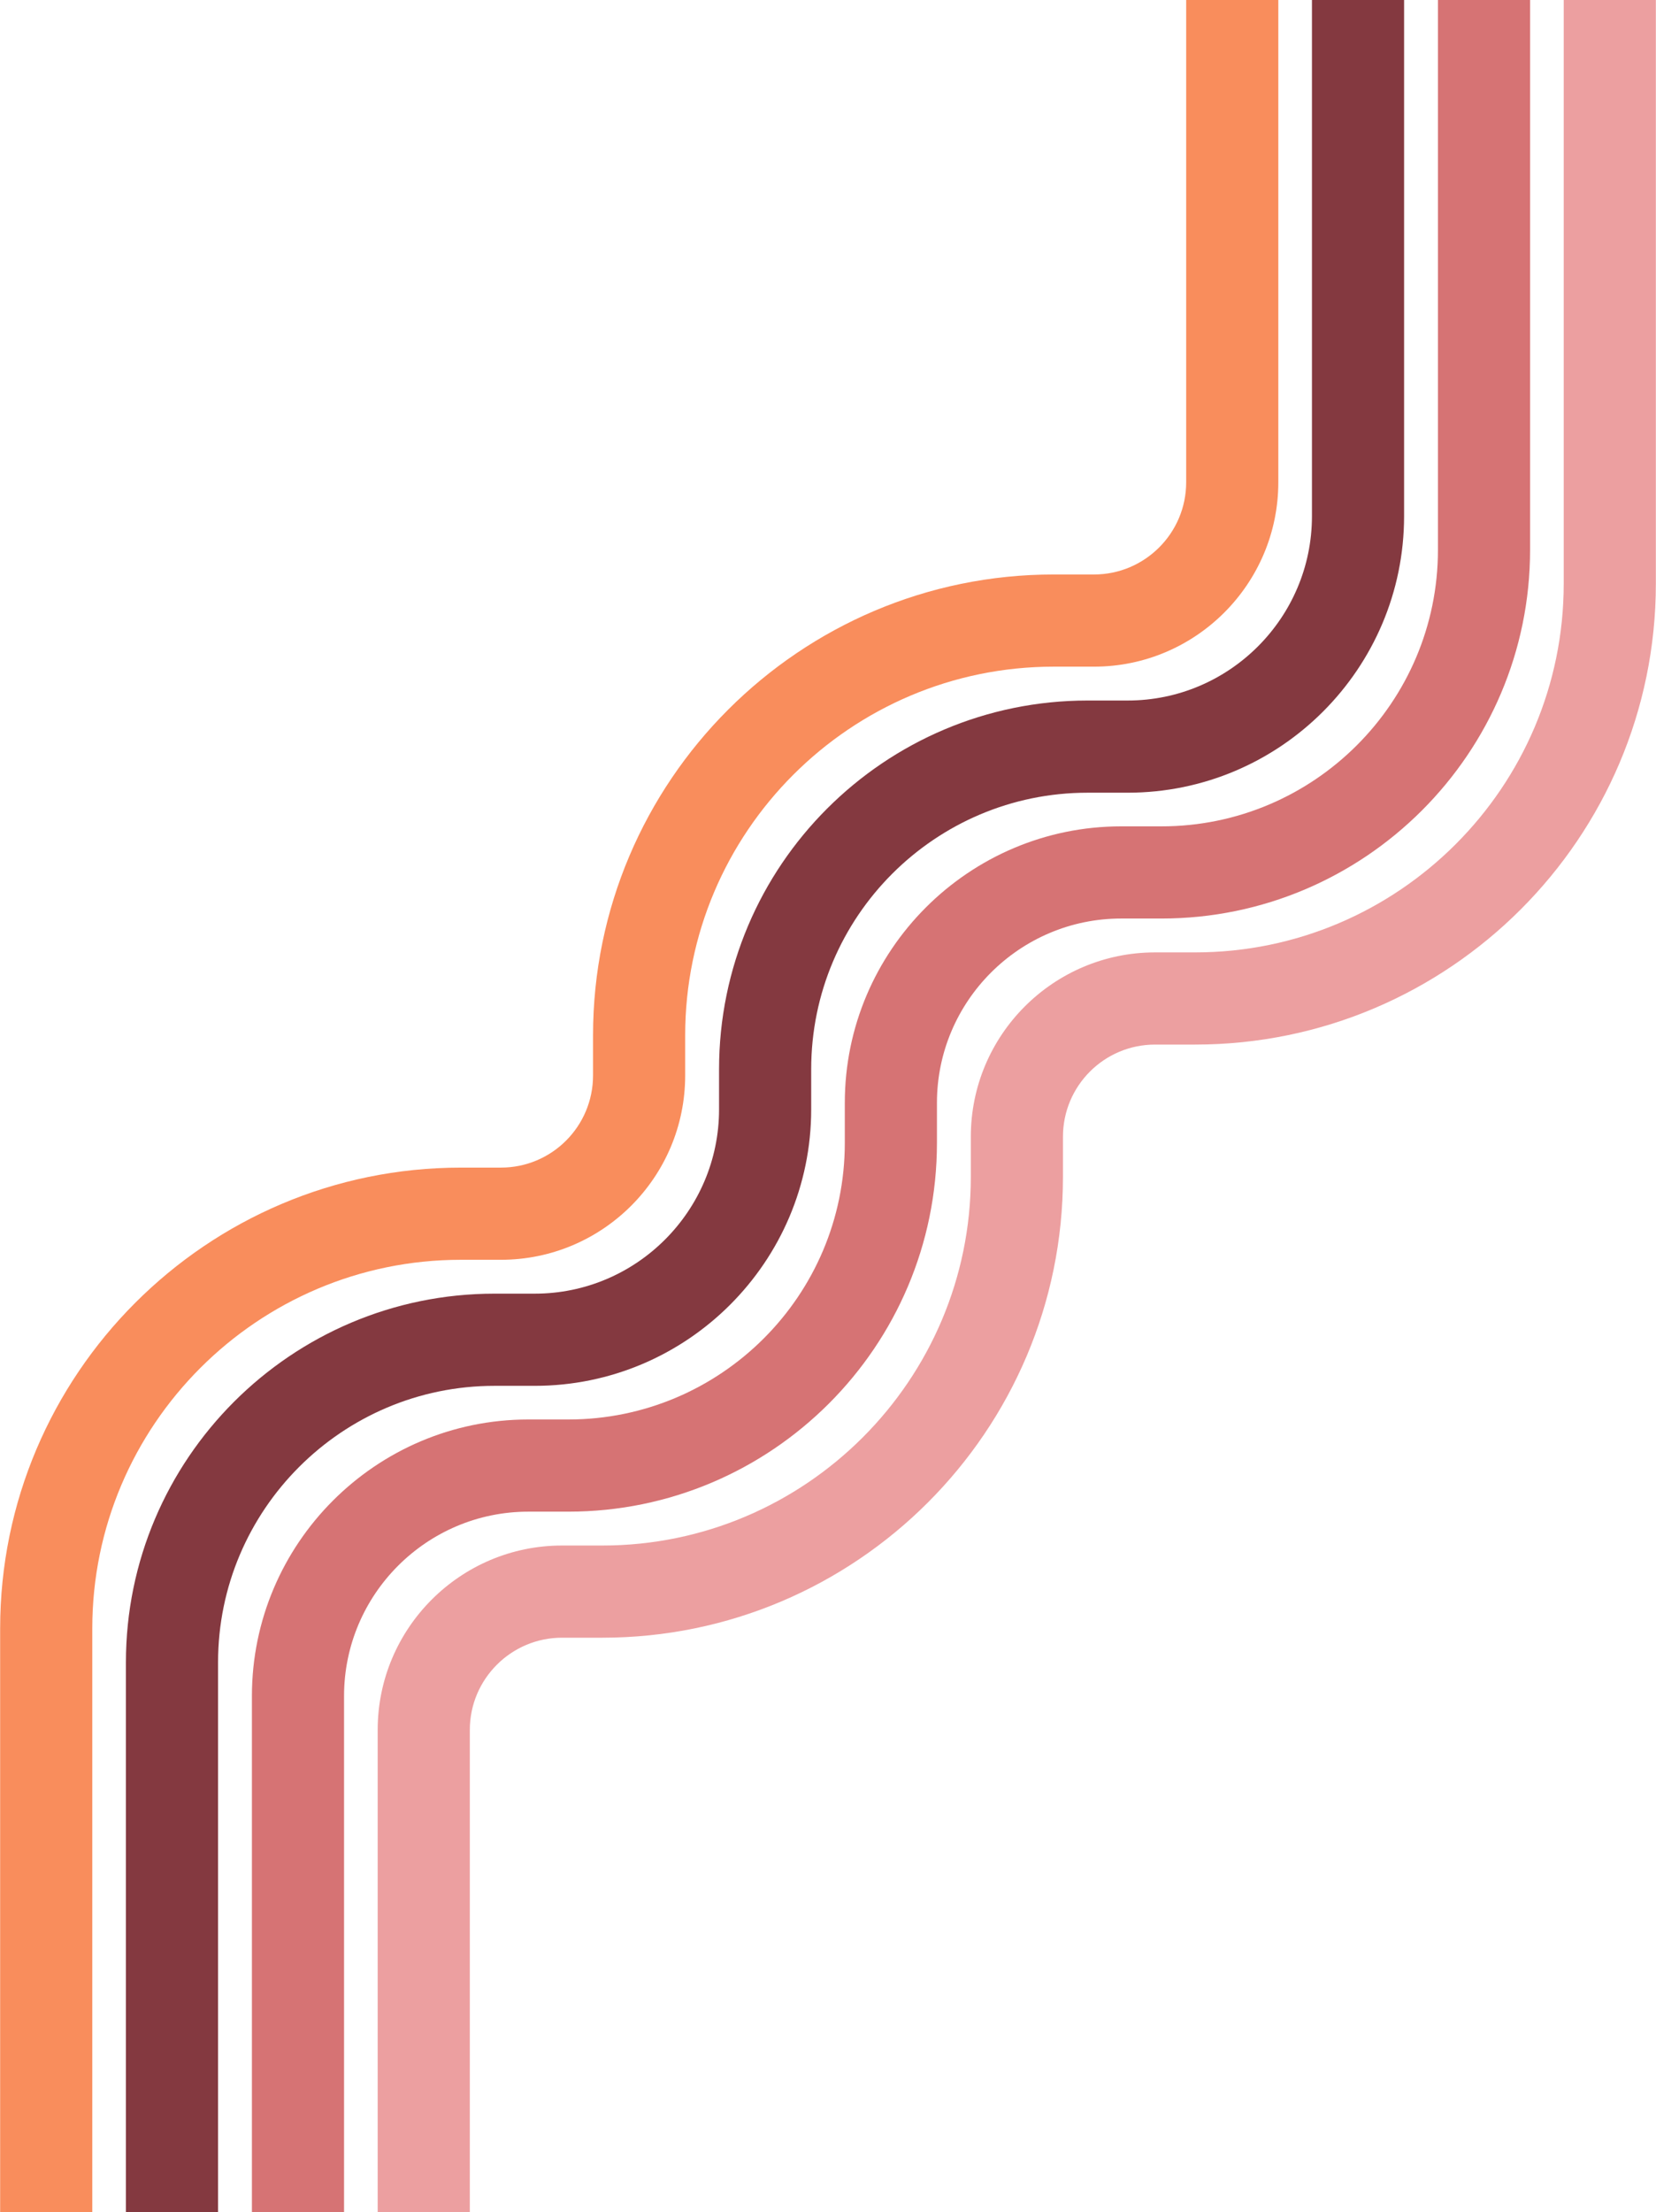
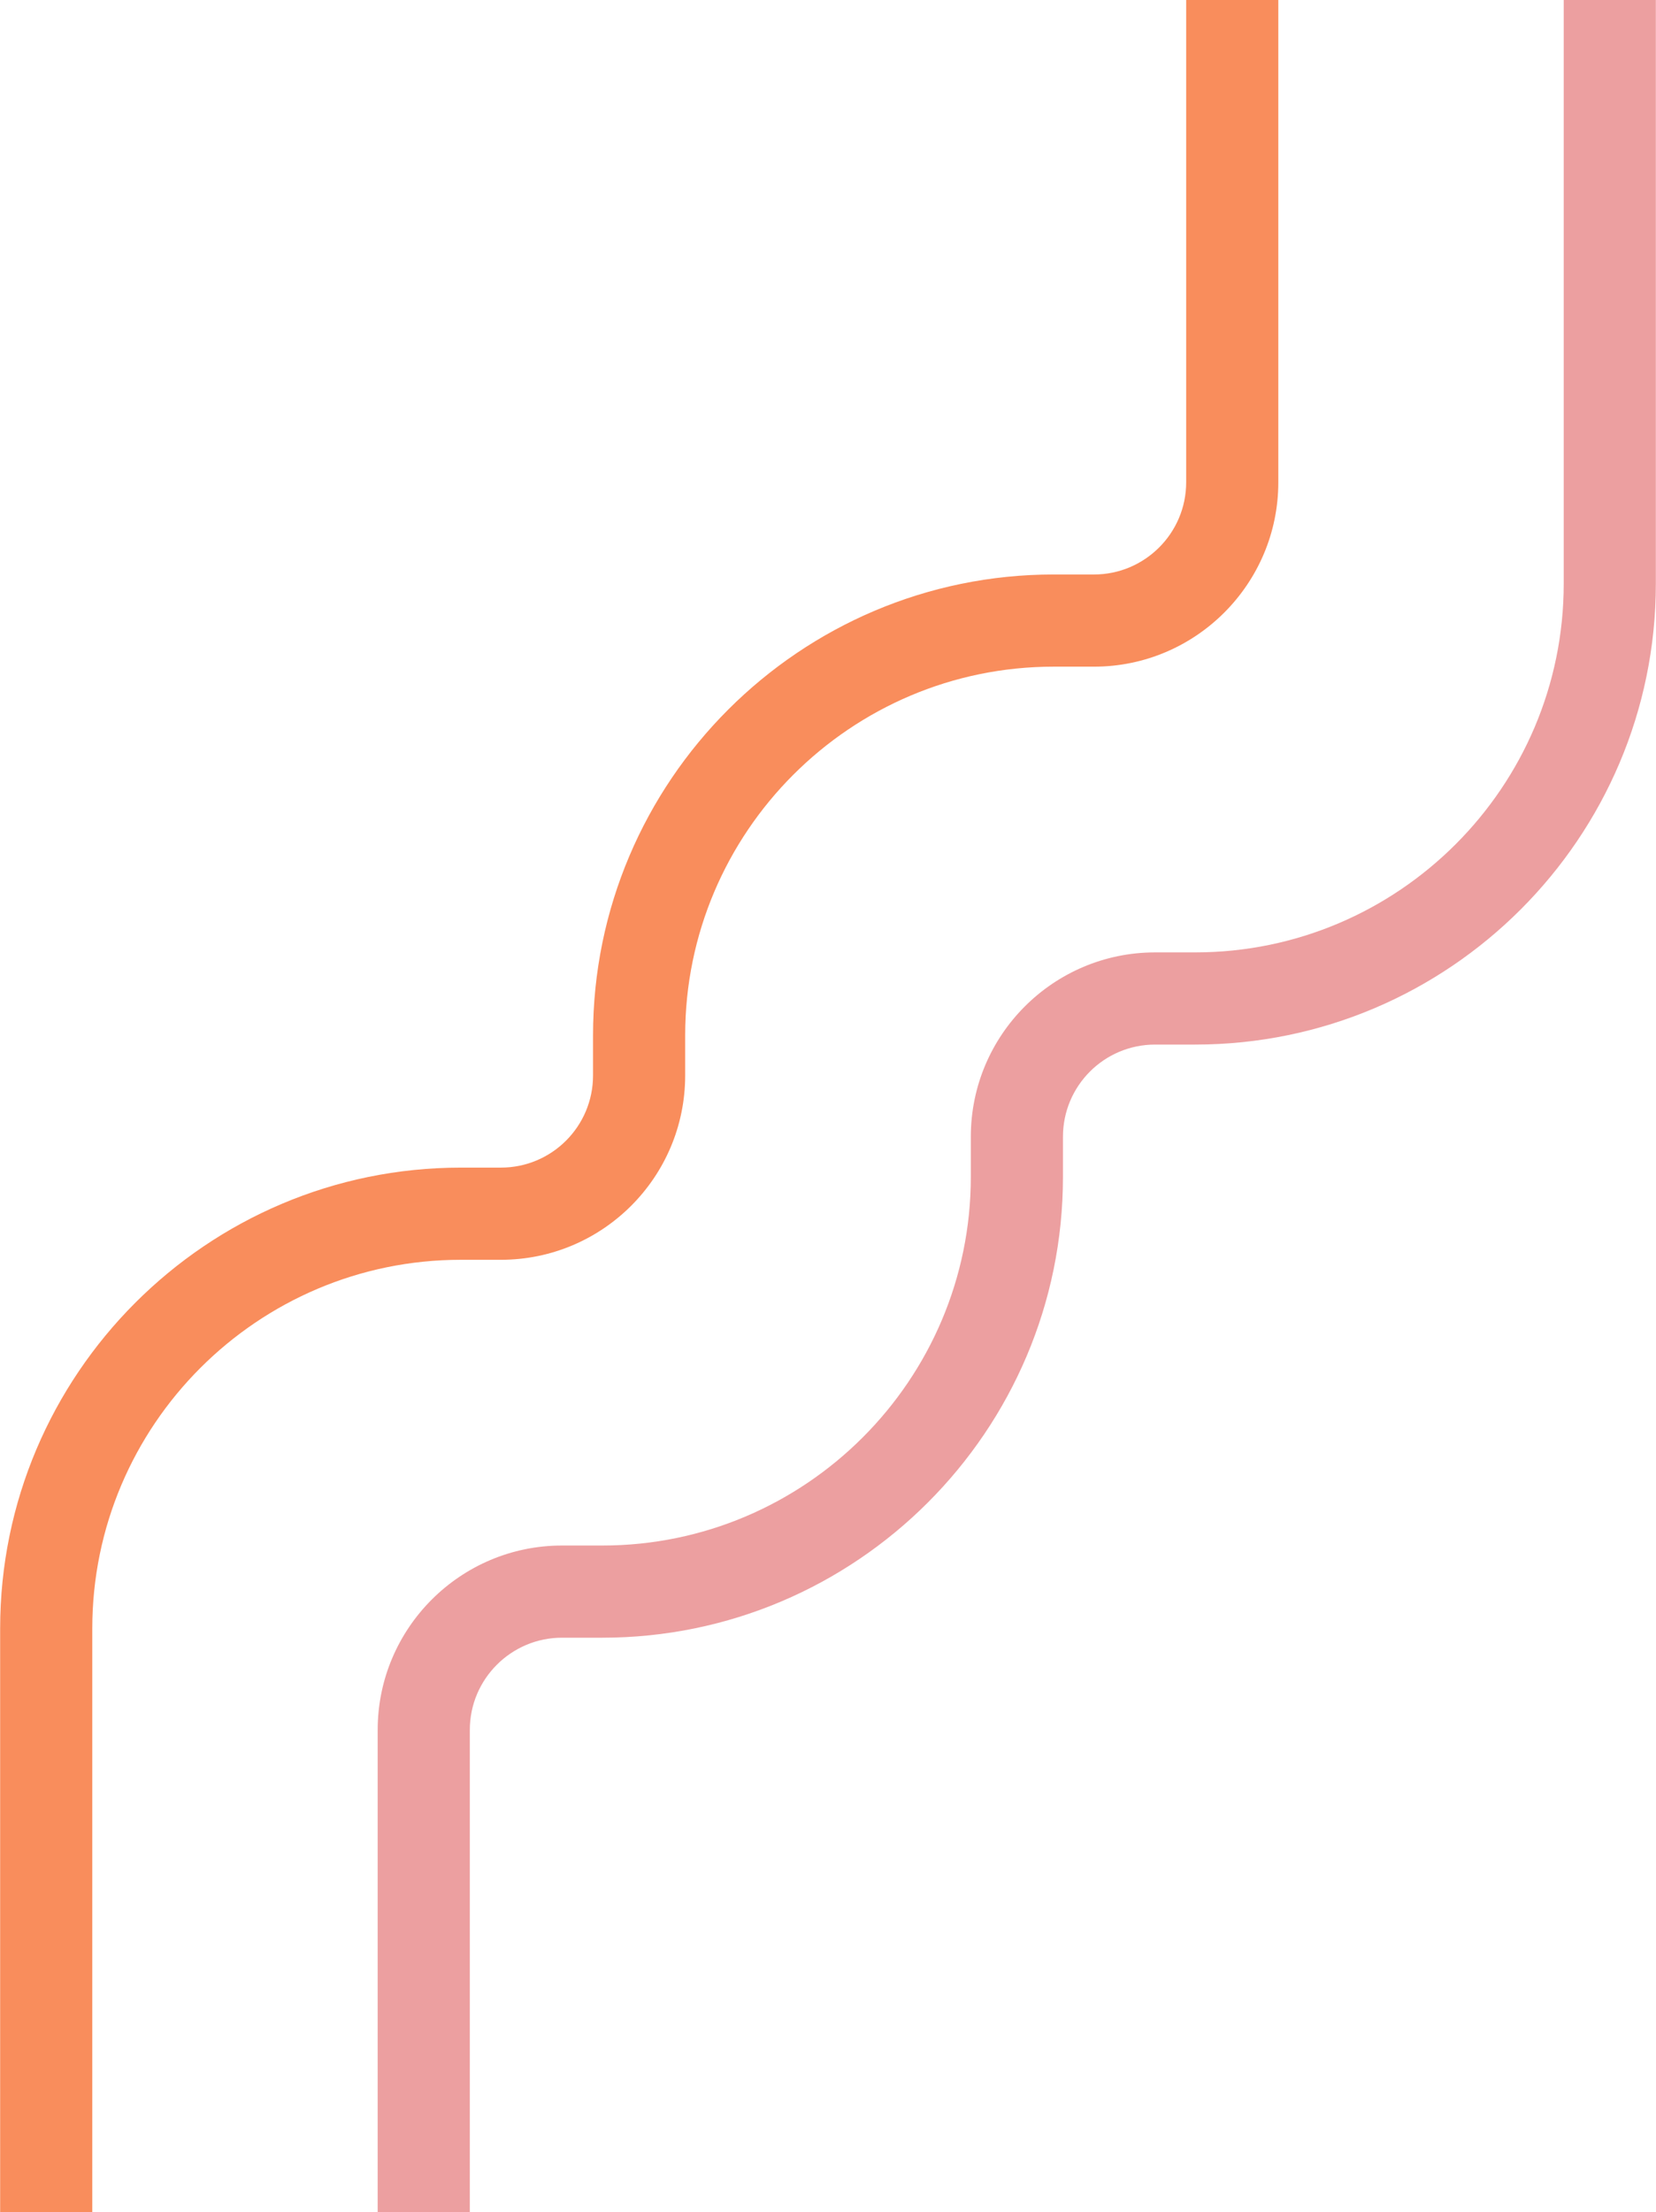
<svg xmlns="http://www.w3.org/2000/svg" fill="#000000" height="90" preserveAspectRatio="xMidYMid meet" version="1" viewBox="14.3 3.0 67.4 90.0" width="67.4" zoomAndPan="magnify">
  <g>
    <g id="change1_1">
      <path d="M66.328,3v19.622c0,4.134-3.366,7.5-7.5,7.5h-1.641c-8.269,0-15,6.731-15,15v1.631 c0,4.144-3.366,7.5-7.5,7.5h-1.631c-8.269,0-15,6.731-15,15V93h-3.75V69.253c0-10.331,8.409-18.75,18.75-18.75h1.631 c2.072,0,3.75-1.678,3.75-3.75v-1.631c0-10.341,8.419-18.75,18.75-18.75h1.641c2.062,0,3.75-1.678,3.75-3.75V3H66.328z" fill="#f98d5c" />
    </g>
  </g>
  <g>
    <g id="change2_1">
-       <path d="M71.447,3v21c0,6.197-5.044,11.25-11.25,11.25h-1.631c-6.206,0-11.25,5.044-11.25,11.25v1.631 c0,6.206-5.053,11.25-11.25,11.25H34.425c-6.197,0-11.25,5.044-11.25,11.25V93h-3.75V70.631c0-8.269,6.731-15,15-15 h1.641c4.134,0,7.5-3.366,7.5-7.5V46.5c0-8.278,6.731-15,15-15h1.631c4.134,0,7.5-3.366,7.5-7.5V3H71.447z" fill="#843940" />
-     </g>
+       </g>
  </g>
  <g id="change3_1">
-     <path d="M76.575,3v22.369c0,8.269-6.731,15-15,15h-1.641c-4.134,0-7.5,3.366-7.5,7.5V49.5 c0,8.278-6.731,15-15,15h-1.631c-4.134,0-7.5,3.366-7.5,7.5v21h-3.75V72c0-6.197,5.044-11.25,11.25-11.25h1.631 c6.206,0,11.25-5.044,11.25-11.25v-1.631c0-6.206,5.053-11.25,11.25-11.25H61.575c6.197,0,11.25-5.044,11.25-11.25V3 H76.575z" fill="#d67374" />
-   </g>
+     </g>
  <g id="change4_1">
-     <path d="M81.694,3v23.747c0,10.331-8.409,18.75-18.75,18.75h-1.631c-2.072,0-3.75,1.678-3.75,3.75v1.631 c0,10.341-8.419,18.75-18.75,18.75h-1.641c-2.062,0-3.75,1.678-3.75,3.75V93h-3.75V73.378c0-4.134,3.366-7.5,7.5-7.5 h1.641c8.269,0,15-6.731,15-15v-1.631c0-4.144,3.366-7.5,7.5-7.5h1.631c8.269,0,15-6.731,15-15V3H81.694z" fill="#ec9fa0" />
+     <path d="M81.694,3v23.747c0,10.331-8.409,18.75-18.75,18.75h-1.631c-2.072,0-3.75,1.678-3.75,3.75v1.631 c0,10.341-8.419,18.75-18.75,18.75h-1.641c-2.062,0-3.75,1.678-3.75,3.75V93h-3.75V73.378c0-4.134,3.366-7.5,7.5-7.5 h1.641c8.269,0,15-6.731,15-15v-1.631c0-4.144,3.366-7.5,7.5-7.5h1.631c8.269,0,15-6.731,15-15V3z" fill="#ec9fa0" />
  </g>
</svg>